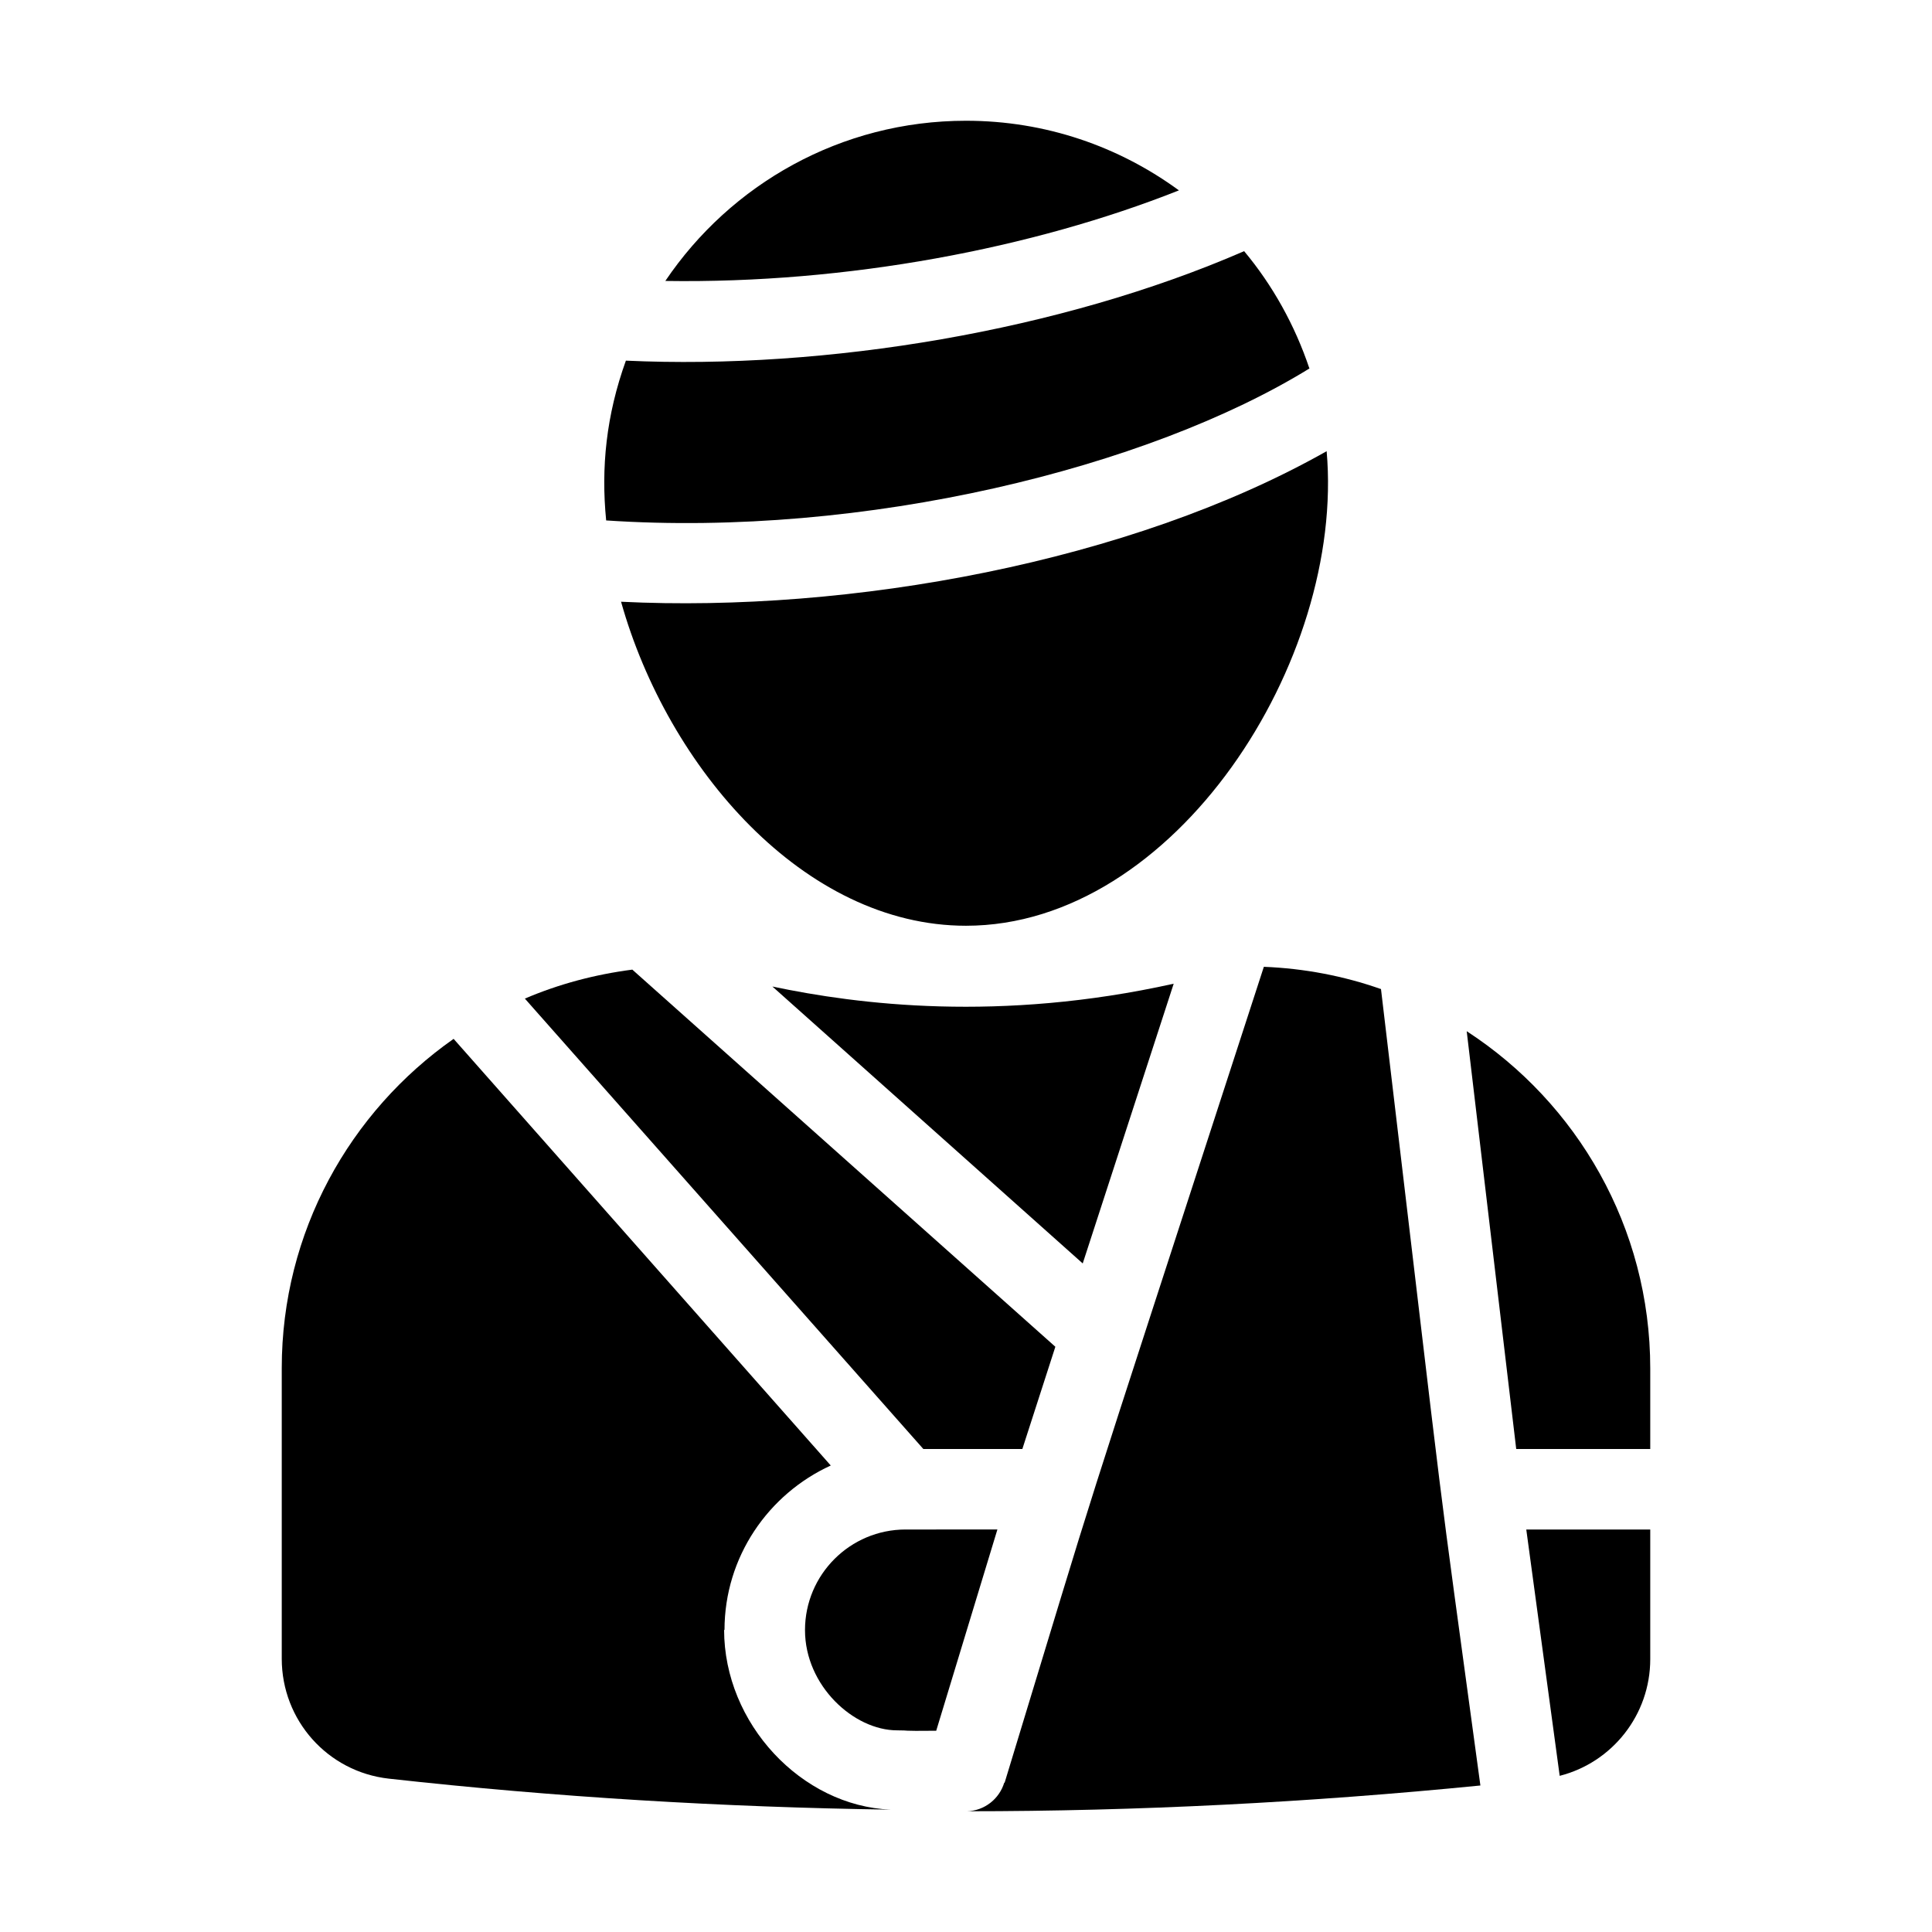
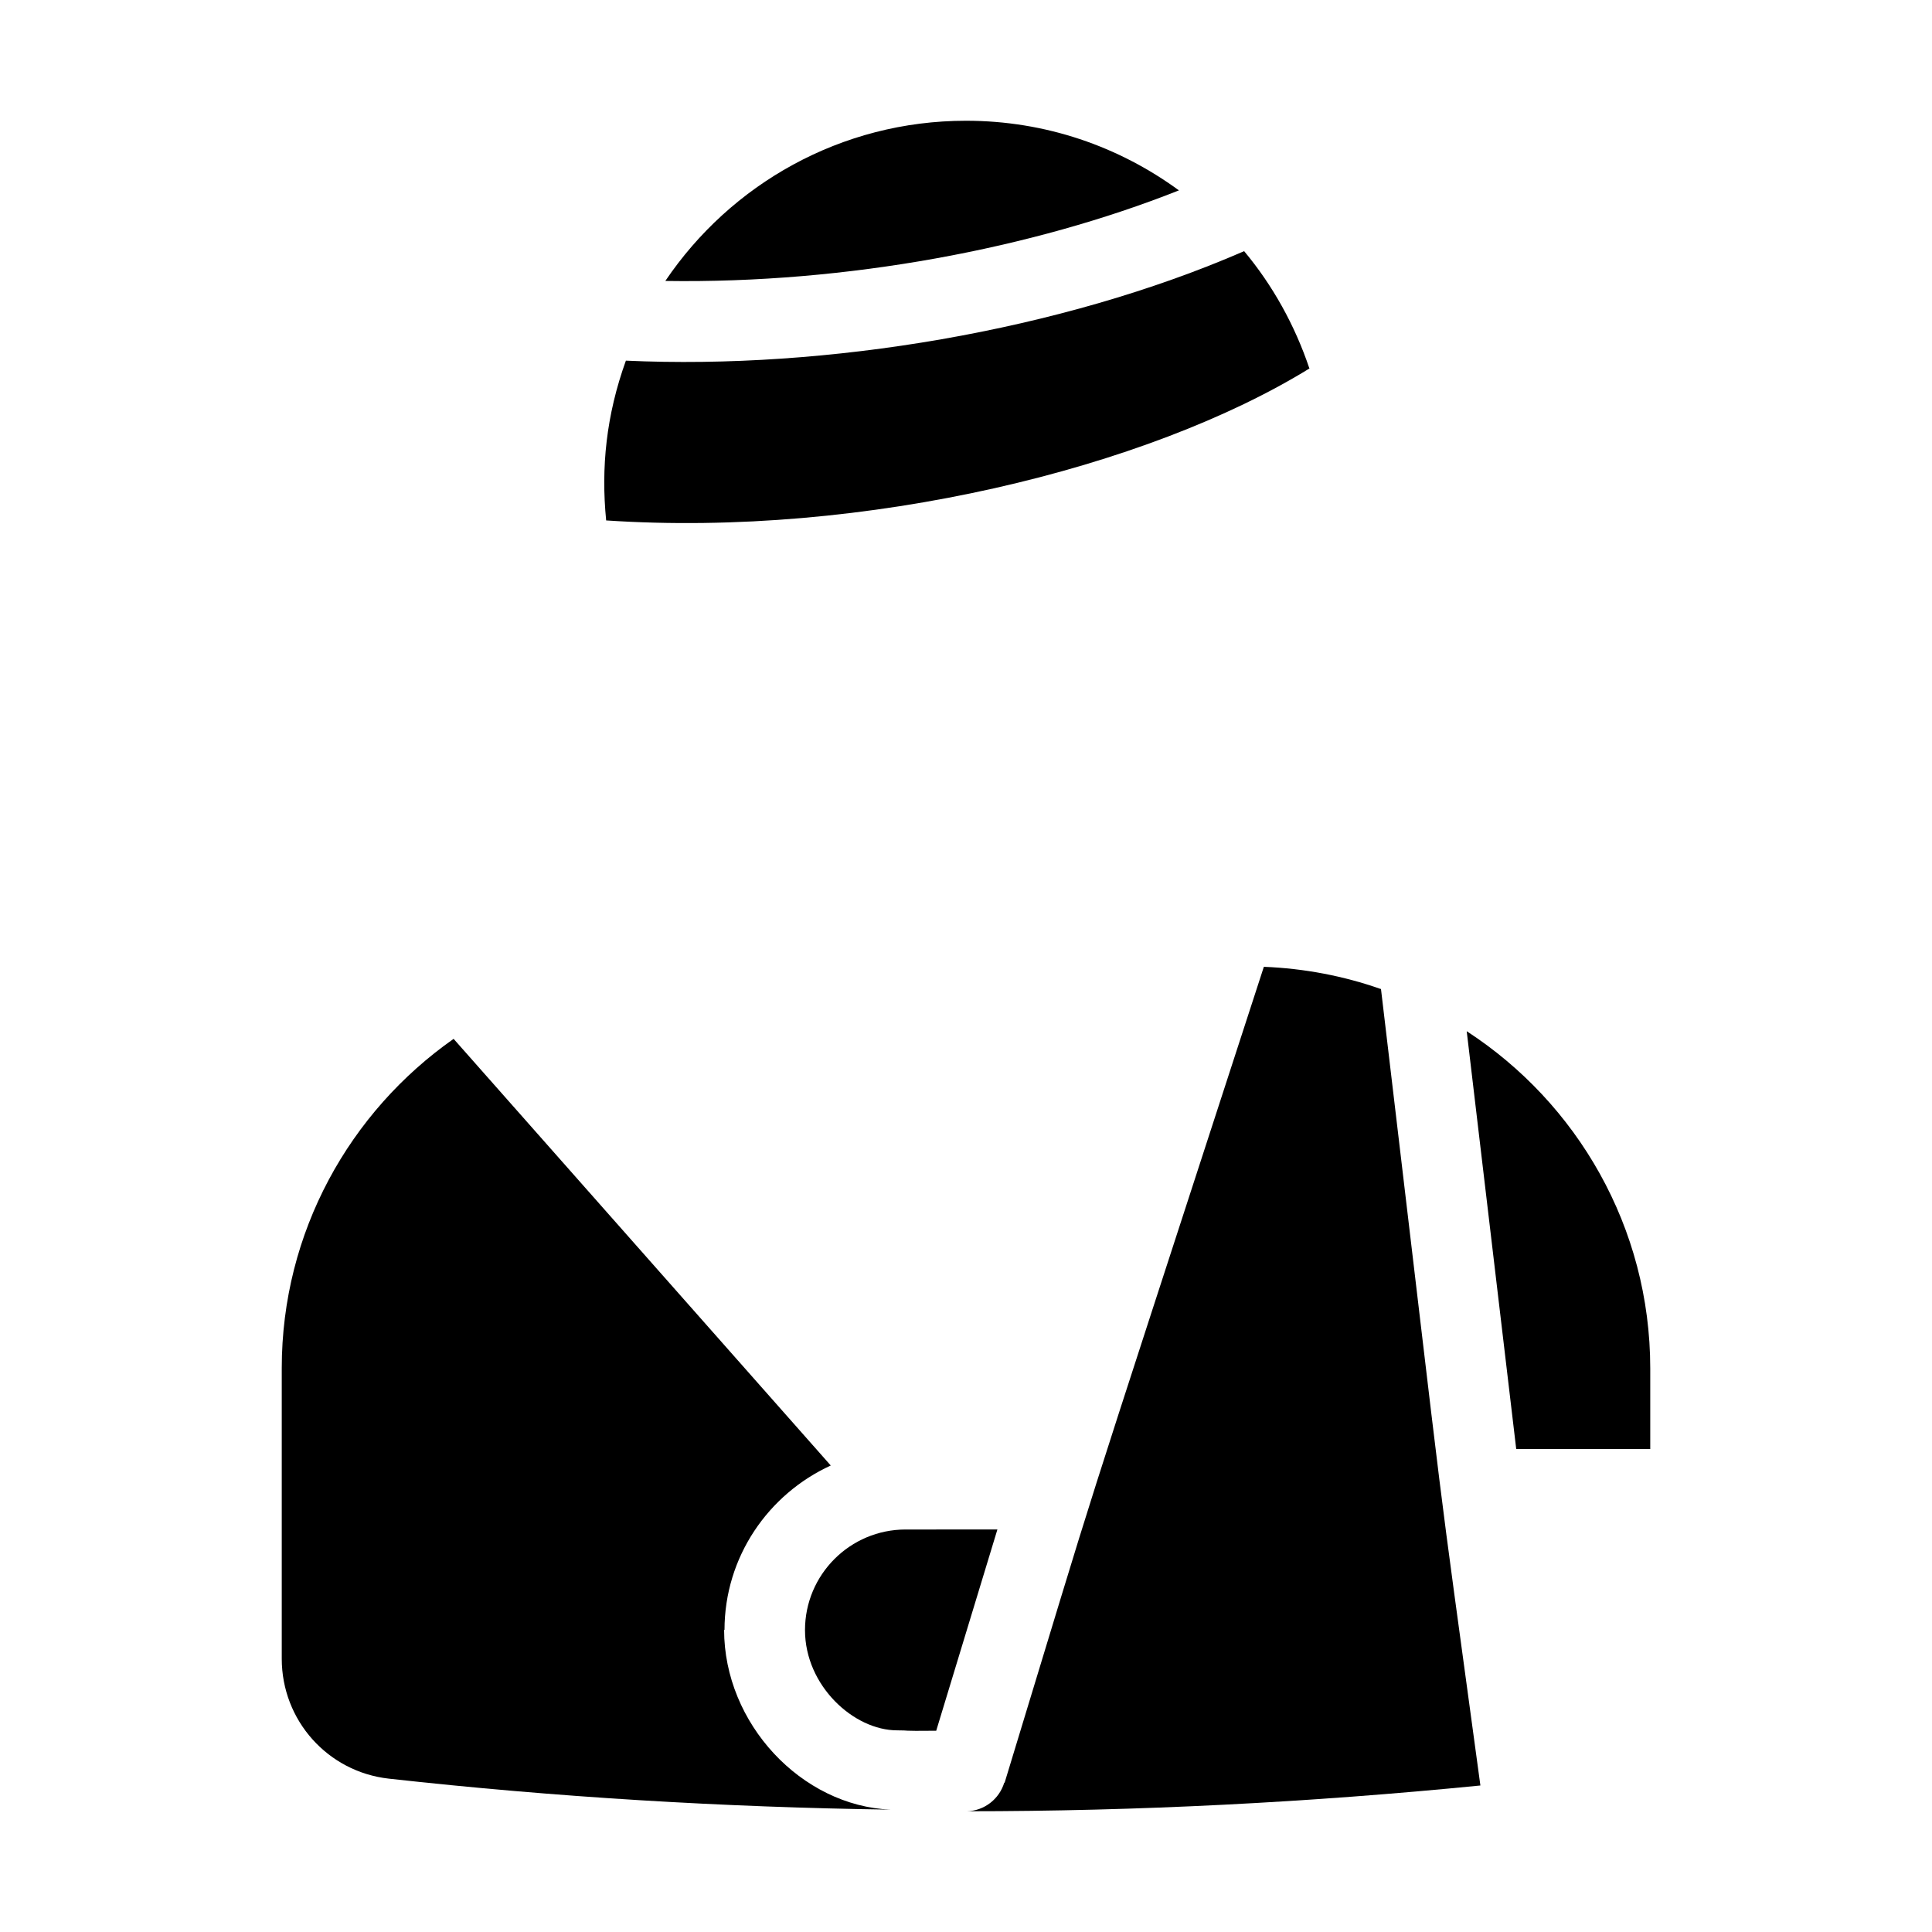
<svg xmlns="http://www.w3.org/2000/svg" id="patient_injury_emergency_injured_aid_bandage_fracture_treatment_sick_plaster" viewBox="0 0 48 48">
-   <path d="m25.4 36 .82-2.54-10.51-9.37c-.93.12-1.83.36-2.67.72l9.9 11.19h2.45z" />
  <path d="m22.5 38c-1.38 0-2.5 1.12-2.5 2.5s1.21 2.49 2.29 2.49c.37 0 0 .02.97.01l1.52-5z" />
  <path d="m36.44 25.62 1.23 10.38h3.33v-2c0-3.51-1.82-6.6-4.56-8.38z" />
  <path d="m18 40.5c0-1.82 1.09-3.38 2.64-4.09l-9.37-10.6c-2.58 1.81-4.27 4.8-4.27 8.18v7.22c0 1.53 1.14 2.81 2.66 2.98 4.14.46 8.3.71 12.47.77-2.22-.09-4.14-2.14-4.14-4.47z" />
-   <path d="m38.75 44.12c1.3-.33 2.25-1.51 2.25-2.9v-3.22h-3.08z" />
  <path d="m34.3 24.57c-.91-.32-1.89-.51-2.9-.55-5.18 15.95-3.76 11.48-6.44 20.27h-.01c-.12.4-.49.7-.93.71 4.26 0 8.52-.22 12.76-.64-1.23-9.06-.67-4.65-2.47-19.79z" />
-   <path d="m19.19 24.51 7.71 6.88 2.26-6.95c-4.32.96-7.84.52-9.97.07z" />
  <path d="m32.53 9.15c-.36-1.07-.91-2.06-1.62-2.91-4.55 1.98-10.38 2.95-15.36 2.72-.49 1.36-.62 2.66-.49 3.97 6.42.43 13.46-1.3 17.48-3.78z" />
  <path d="m29.29 4.73c-1.49-1.09-3.31-1.73-5.29-1.73-3.11 0-5.85 1.58-7.47 3.98 4.52.07 9.13-.81 12.76-2.25z" />
-   <path d="m15.43 14.95c1.16 4.13 4.55 8.05 8.57 8.05 5.19 0 9.42-6.58 8.96-11.79-4.88 2.76-11.85 4.02-17.53 3.74z" />
</svg>